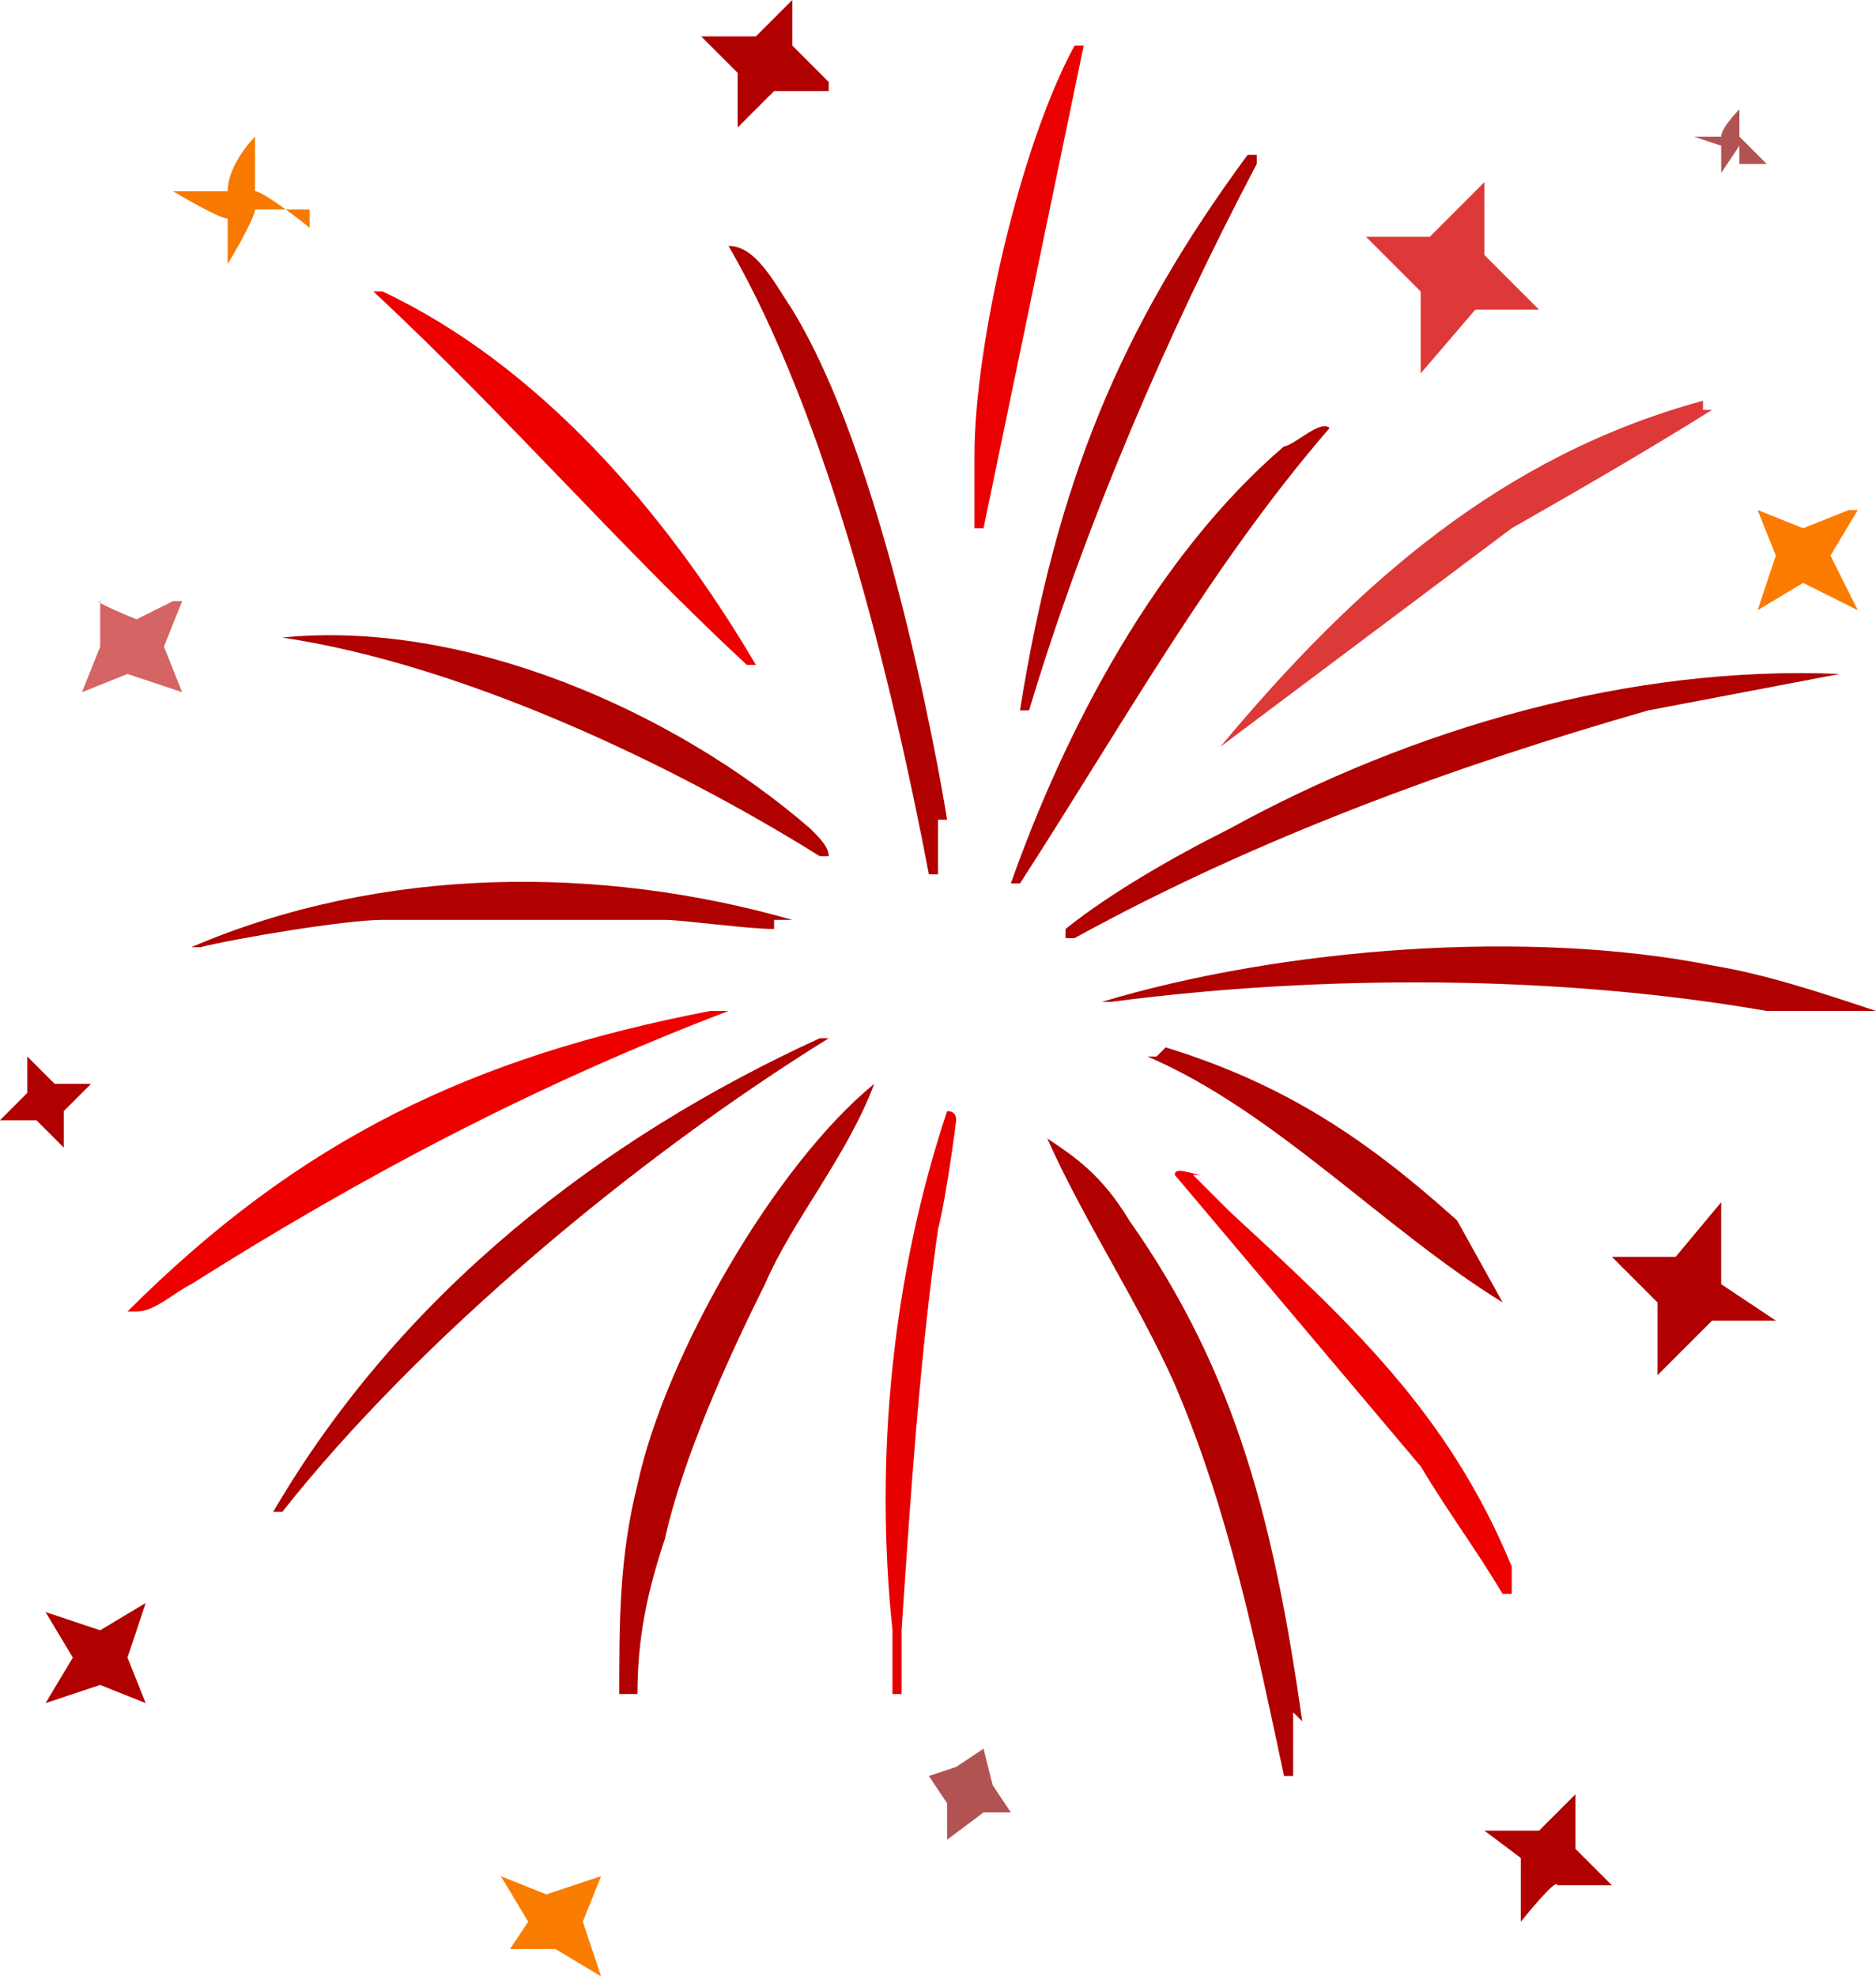
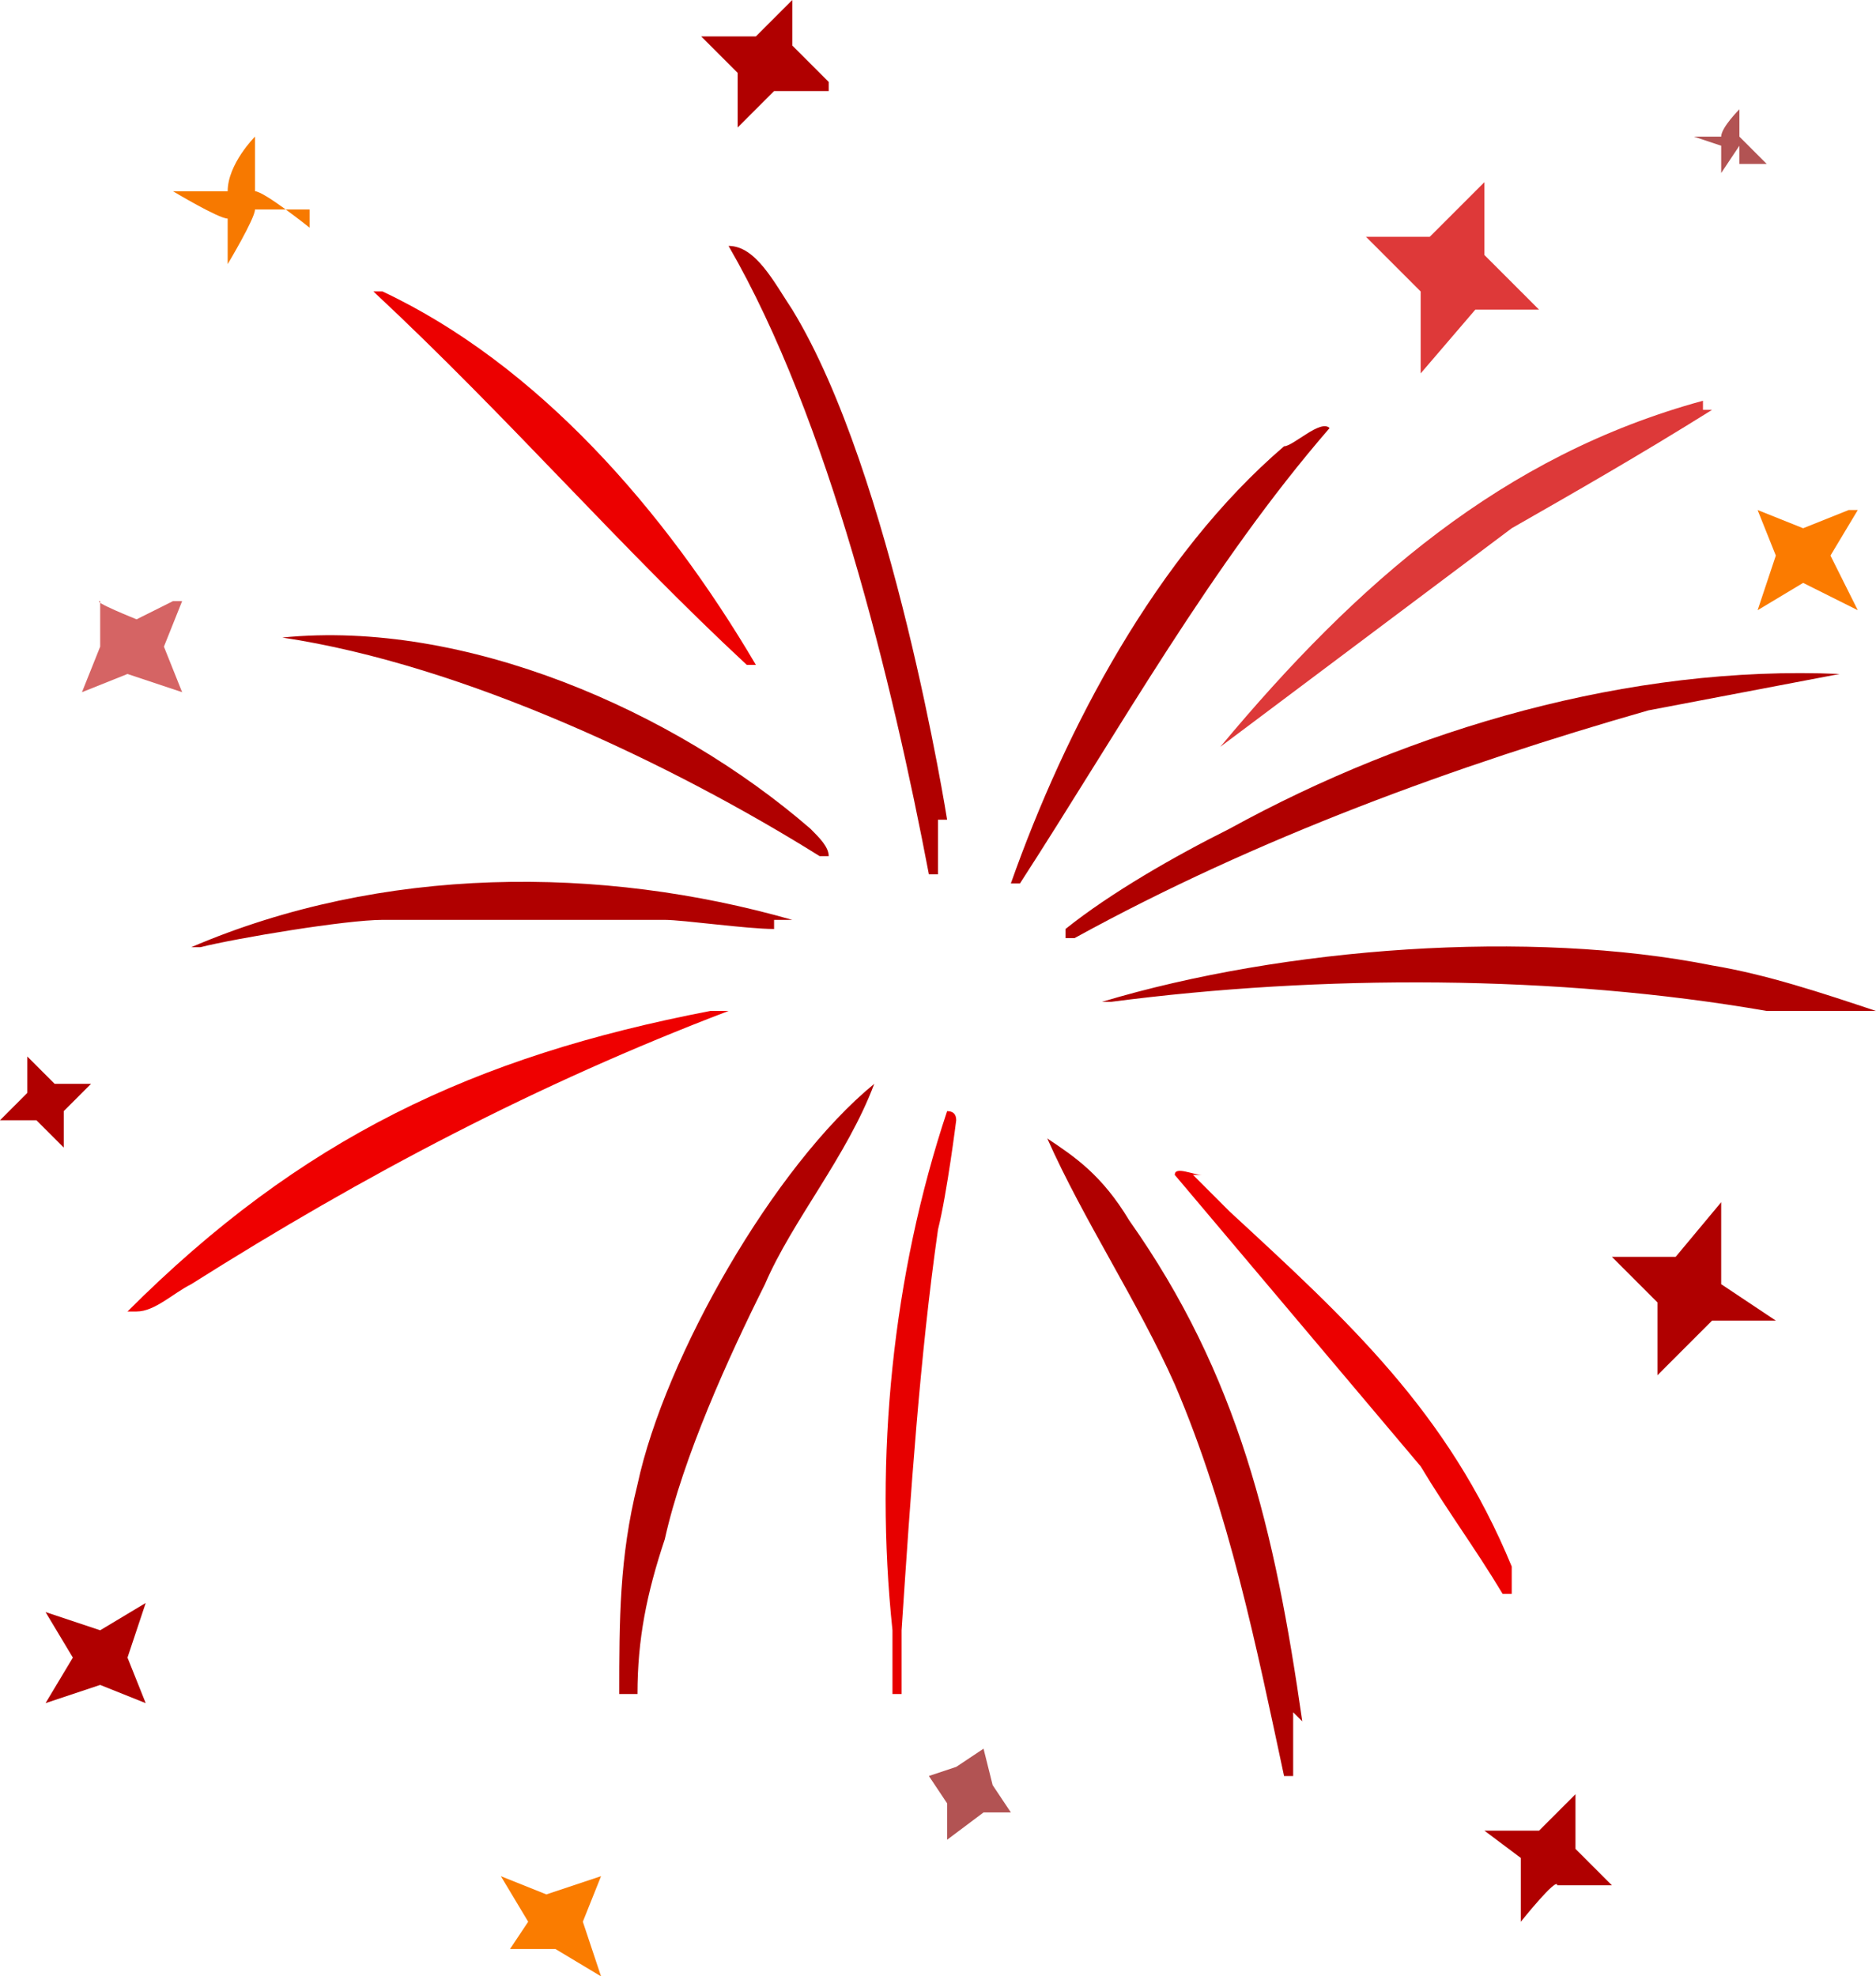
<svg xmlns="http://www.w3.org/2000/svg" id="Layer_1" data-name="Layer 1" width="20.6" height="21.7" viewBox="0 0 20.6 21.7">
  <defs>
    <style>
      .cls-1 {
        fill: #dd3939;
      }

      .cls-2 {
        fill: #e70000;
      }

      .cls-3 {
        fill: #ec0000;
      }

      .cls-4 {
        fill: #ef0000;
      }

      .cls-5 {
        fill: #f77900;
      }

      .cls-6 {
        fill: #d46363;
      }

      .cls-7 {
        fill: #fb7b00;
      }

      .cls-8 {
        fill: #b25353;
      }

      .cls-9 {
        fill: #ea0000;
      }

      .cls-10 {
        fill: #b00000;
      }

      .cls-11 {
        fill: #fa7c00;
      }

      .cls-12 {
        fill: #d56464;
      }

      .cls-13 {
        fill: #de3939;
      }
    </style>
  </defs>
  <path class="cls-10" d="M11.7,10.2c.5-.4,1.2-.8,1.8-1.1,2-1.1,4.4-1.8,6.7-1.7l-2.1.4c-2.1.6-4.3,1.4-6.3,2.5h-.1q0-.1,0-.1Z" />
-   <path class="cls-10" d="M9,11.4h.1c-2.1,1.3-4.5,3.3-6,5.2h-.1c1.4-2.4,3.6-4.1,6-5.2Z" />
  <path class="cls-10" d="M20.6,11.1h-1.2c-2.3-.4-4.9-.4-7.2-.1h-.1c2-.6,4.7-.8,6.7-.4.6.1,1.2.3,1.8.5h0Z" />
  <path class="cls-12" d="M2,6.6l-.2.5.2.5-.6-.2-.5.2.2-.5v-.5c-.1,0,.4.2.4.2l.4-.2h.1Z" />
  <path class="cls-10" d="M14.2,18.8v.7h-.1c-.3-1.4-.6-2.9-1.2-4.3-.4-.9-1-1.8-1.4-2.7h0c.3.2.6.4.9.9,1.2,1.7,1.6,3.4,1.9,5.5h0l-.1-.1Z" />
  <path class="cls-4" d="M7.9,11.1h.1c-2.1.8-4,1.8-5.9,3-.2.1-.4.3-.6.3h-.1c1.9-1.9,3.8-2.8,6.4-3.3h.1Z" />
  <path class="cls-10" d="M10.3,9v.6h-.1c-.4-2.1-1.1-5-2.2-6.9h0c.3,0,.5.4.7.7,1.1,1.8,1.7,5.6,1.7,5.6h-.1Z" />
  <path class="cls-10" d="M6.9,18.6h-.1c0-.8,0-1.5.2-2.3.3-1.4,1.5-3.5,2.6-4.4-.3.8-.9,1.5-1.2,2.2-.4.8-.9,1.9-1.1,2.8-.2.6-.3,1.1-.3,1.7h-.1Z" />
-   <path class="cls-10" d="M13.8,1.8c-1,1.9-1.9,4-2.5,6h-.1c.4-2.5,1.1-4.2,2.5-6.1h.1v.1Z" />
  <path class="cls-10" d="M9.1,9.4h-.1c-1.6-1-3.9-2.1-5.9-2.4h0c2-.2,4.3.8,5.8,2.1.1.1.2.2.2.3h0Z" />
  <path class="cls-10" d="M8.5,10.2c-.3,0-1-.1-1.2-.1h-3.1c-.4,0-1.6.2-2,.3h-.1c2.1-.9,4.5-.9,6.6-.3h-.2v.1Z" />
  <path class="cls-1" d="M18.7,4.5h.1c-.8.5-1.5.9-2.2,1.3l-3.2,2.4h0c1.5-1.8,3.1-3.2,5.3-3.8h0v.1Z" />
  <path class="cls-2" d="M10.3,13.5c-.2,1.4-.3,2.9-.4,4.4v.7h-.1v-.7c-.2-1.9,0-3.9.6-5.7q.1,0,.1.1s-.1.8-.2,1.2Z" />
  <path class="cls-3" d="M8.3,7.3h-.1c-1.4-1.3-2.6-2.7-4.1-4.1h.1c1.7.8,3.1,2.4,4.1,4.1Z" />
  <path class="cls-10" d="M11.2,9.7h-.1c.6-1.7,1.6-3.6,3-4.8.1,0,.4-.3.5-.2-1.3,1.5-2.3,3.3-3.4,5Z" />
  <path class="cls-3" d="M13.1,12.9l.4.4c1.3,1.2,2.4,2.2,3.1,3.9v.3h-.1c-.3-.5-.6-.9-.9-1.4l-2.7-3.2h0c0-.1.2,0,.3,0h-.1Z" />
-   <path class="cls-9" d="M10.8,5.8h-.1v-.8c0-1.2.5-3.4,1.1-4.5h.1l-1.1,5.3Z" />
  <path class="cls-5" d="M3.4,2.3h-.6c0,.1-.3.6-.3.6v-.5c-.1,0-.6-.3-.6-.3h.6c0-.3.3-.6.3-.6v.6c.1,0,.6.4.6.4v-.2Z" />
  <path class="cls-7" d="M20.4,5.6l-.3.5.3.6-.6-.3-.5.3.2-.6-.2-.5.5.2.5-.2h.1Z" />
  <path class="cls-10" d="M1.6,18.7l-.5-.2-.6.2.3-.5-.3-.5.6.2.5-.3-.2.6s.2.5.2.5Z" />
  <path class="cls-11" d="M5.8,21.1l-.3-.5.5.2.6-.2-.2.5.2.6-.5-.3h-.5s.2-.3.2-.3Z" />
  <path class="cls-13" d="M16.3,2.1v.7l.6.6h-.7l-.6.7v-.9l-.6-.6h.7l.6-.6h0v.1Z" />
-   <path class="cls-10" d="M12.8,11.5c1.3.4,2.2,1,3.2,1.9l.5.9c-1.3-.8-2.5-2.1-3.9-2.7h.1l.1-.1Z" />
  <path class="cls-10" d="M18.9,13.3v.8l.6.4h-.7l-.6.6v-.8l-.5-.5h.7l.5-.6v.1Z" />
  <path class="cls-10" d="M9.1,1h-.6l-.4.4v-.6l-.4-.4h.6l.4-.4v.5l.4.4v.1Z" />
  <path class="cls-10" d="M17.3,19.8v.5l.4.4h-.6c0-.1-.4.4-.4.4v-.7l-.4-.3h.6l.4-.4v.1Z" />
  <path class="cls-8" d="M19.1,1.6l-.2.3v-.3l-.3-.1h.3c0-.1.2-.3.2-.3v.3l.3.3h-.3v-.2Z" />
  <polygon class="cls-10" points="0 12.3 .3 12 .3 11.6 .6 11.9 1 11.9 .7 12.2 .7 12.6 .4 12.3 0 12.3" />
  <polygon class="cls-8" points="10.2 19.5 10.5 19.4 10.8 19.2 10.9 19.6 11.1 19.9 10.8 19.9 10.4 20.2 10.4 19.8 10.2 19.5" />
-   <path class="cls-6" d="M13.5,13.3l-.4-.4.4.4Z" />
</svg>